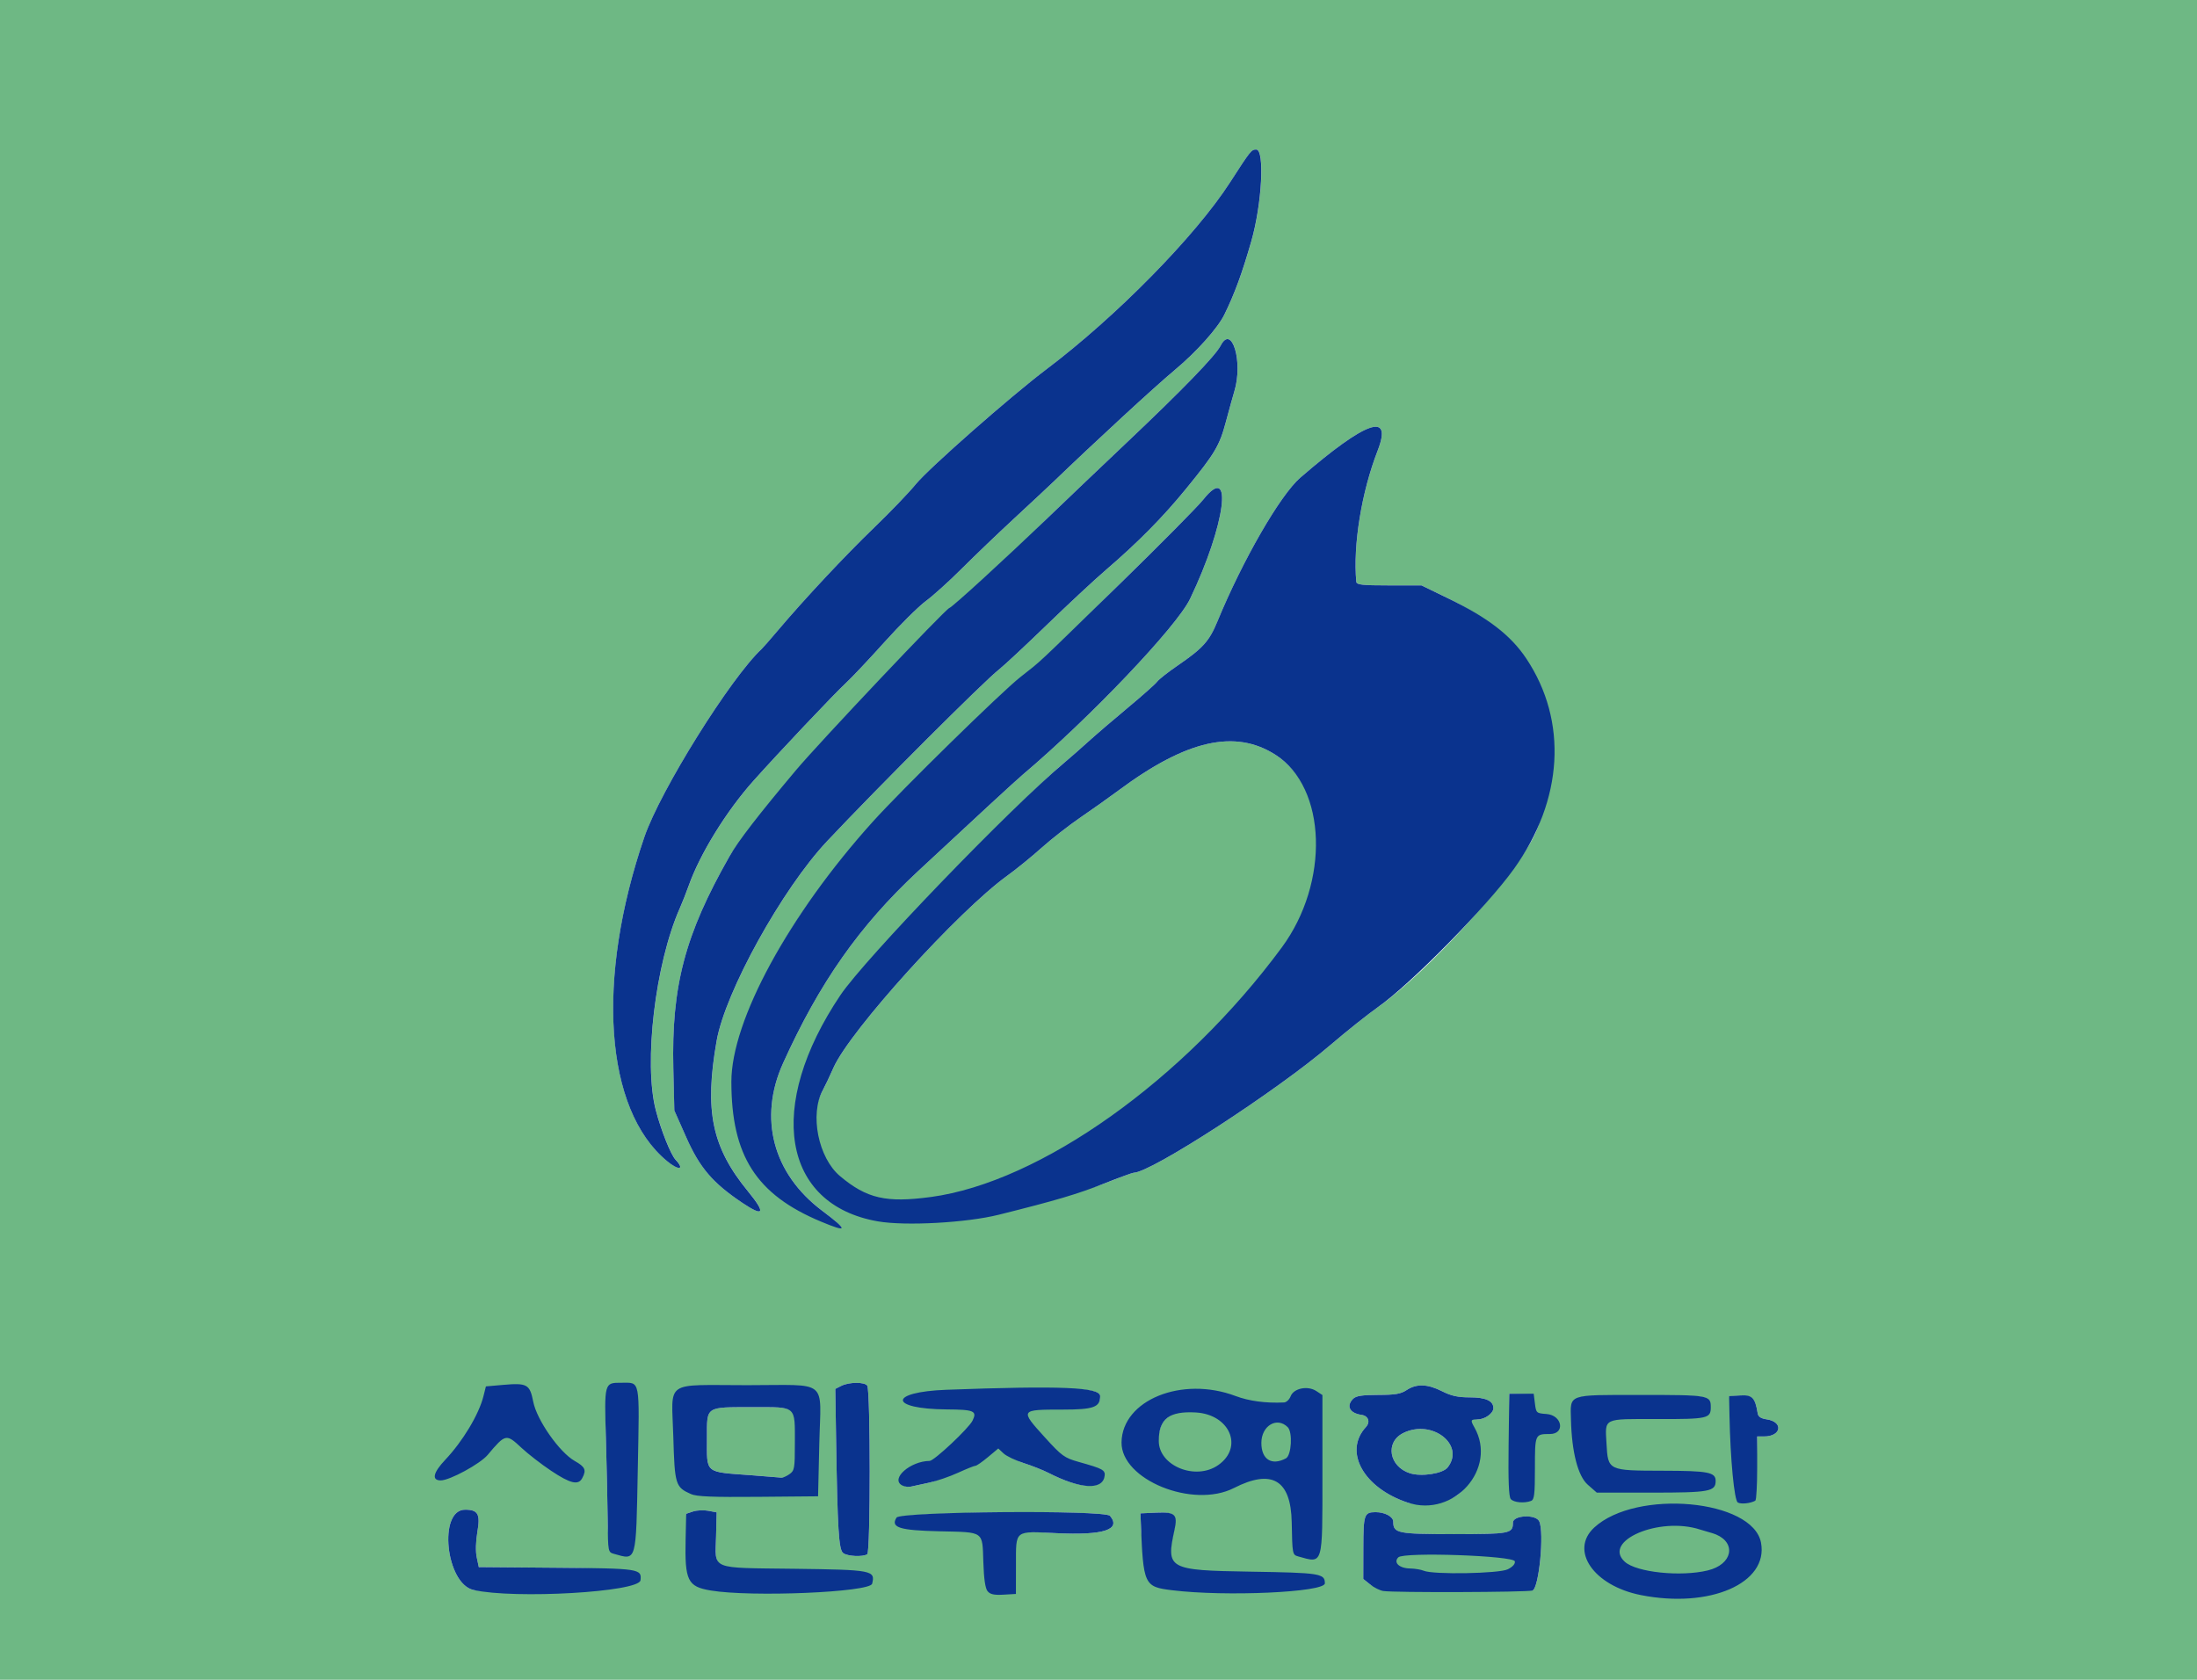
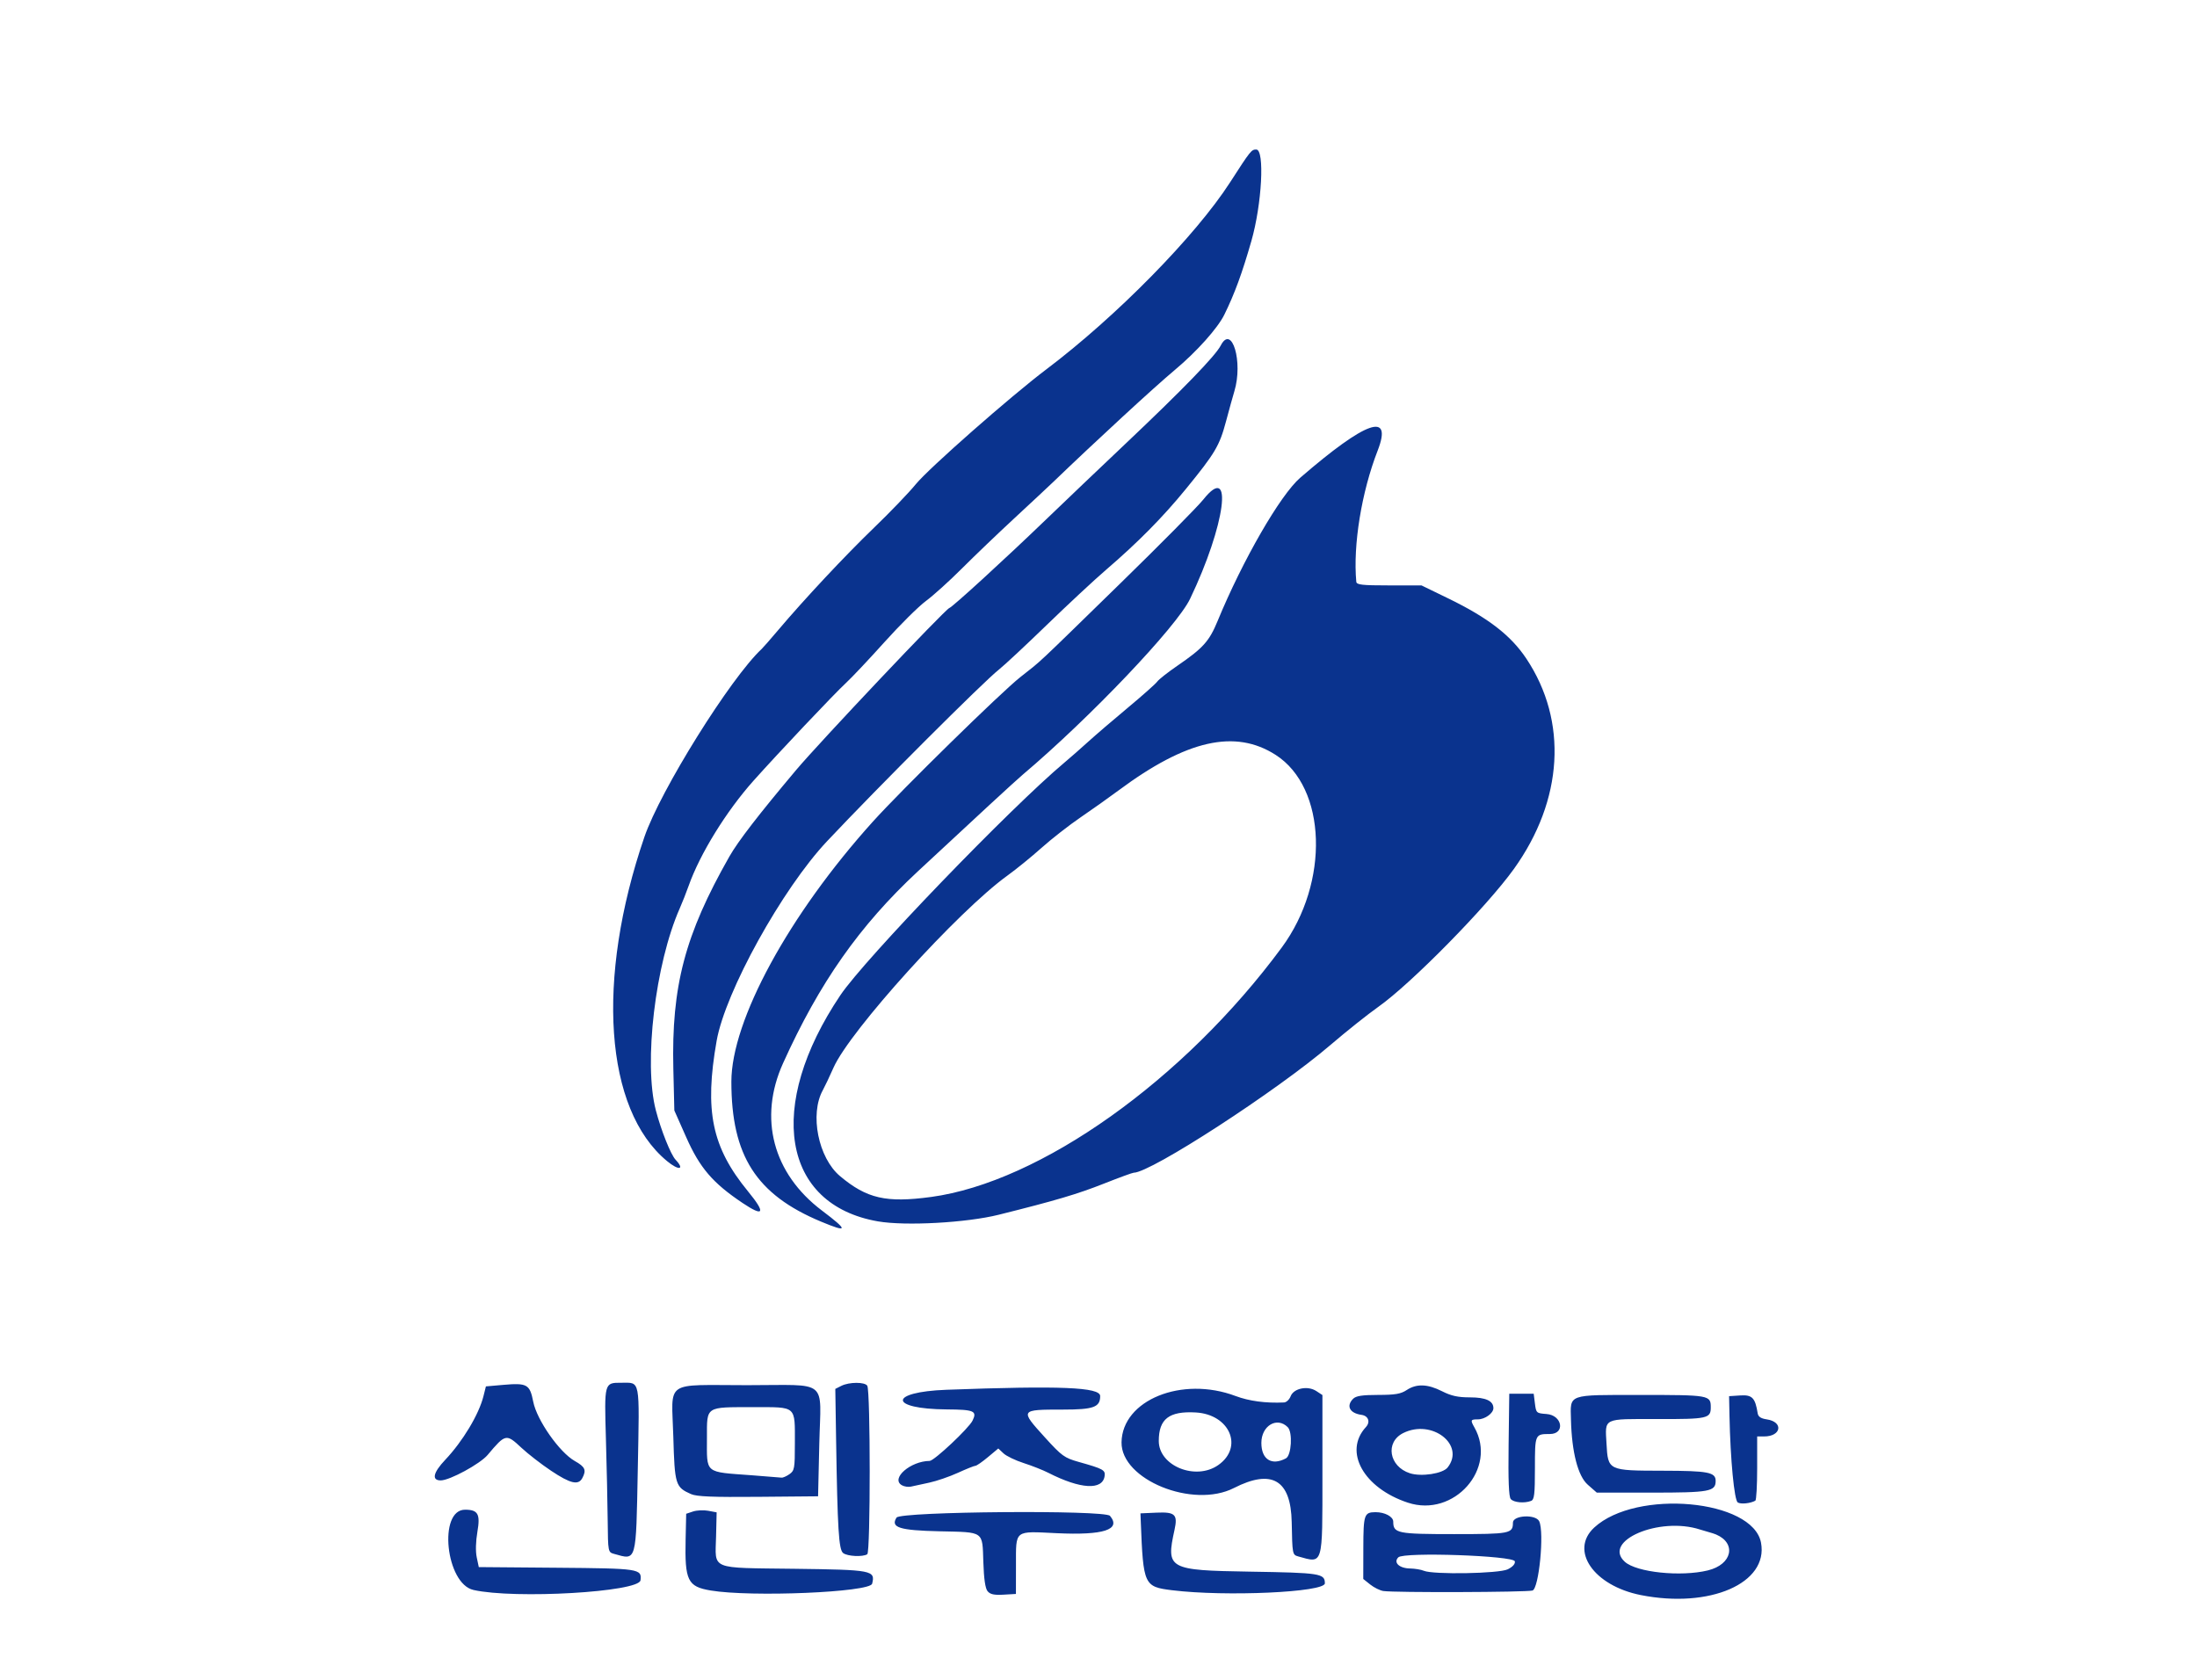
<svg xmlns="http://www.w3.org/2000/svg" width="238mm" height="182mm" version="1.1" viewBox="0 0 238 182">
  <image x="-422.95" y="-269.53" width="239.18" height="183.89" image-rendering="optimizeQuality" preserveAspectRatio="none" />
  <g transform="translate(-22.739 163.06)" stroke-width=".265">
-     <path d="m22.325-71.324v-91.943h239.18v183.89h-239.18zm187.01 80.243c4.793-1.652 4.668-5.791 0.237-7.873-5.893-2.77-14.961-0.08-14.513 3.894 0.501 4.441 7.728 6.236 14.276 3.979zm-9.903-1.696c-5.333-1.953 1.803-6.612 7.365-4.808 0.624 0.202 1.988 0.255 2.386 0.346 1.439 0.329 1.825 3.251 0.705 4.218-1.134 0.979-8.333 1.022-10.456 0.244zm-66.904-0.986c6e-3 -3.871 0.038-3.403 4.663-3.182 5.105 0.244 7.033-0.381 5.791-1.878-0.545-0.657-22.627-0.424-23.046 0.241-0.677 1.074 0.229 1.152 4.596 1.25 4.864 0.109 4.91 0.119 5.022 3.504 0.111 3.353-0.048 3.418 1.841 3.446l1.115-0.108zm-41.805 2.4c0.232-1.091 1.509-0.831 0.946-1.299-0.255-0.212-2.757-0.491-8.63-0.54l-8.432-0.07-0.223-1.058c-0.136-0.646-0.108-1.725 0.072-2.769 0.331-1.918 0.066-2.391-1.337-2.391-2.931 0-2.093 8.02 0.908 8.695 1.751 0.394 16.696-0.569 16.696-0.569zm24.938 0.048c0.785-0.21 1.742-0.322 1.163-0.902-0.375-0.375-1.277-0.458-7.995-0.544-9.252-0.118-8.606-0.159-8.519-3.817l0.063-2.624-0.908-0.17c-0.5-0.094-1.242-0.059-1.65 0.077l-0.742 0.247 0.207 2.721c-0.131 5.863-0.689 5.751 11.037 5.797 4.147 0.016 7.015-0.697 7.344-0.786zm49.209 0.188c0.807-0.065 1.542-0.622 0.931-1.129-0.276-0.229-2.509-0.356-7.739-0.44-8.842-0.142-9.093-0.281-8.159-4.533 0.364-1.655 0.134-2.028-1.853-1.94l-1.764 0.078 0.036 0.926c0.204 5.251 1.103 6.389 2.011 6.771 1.388 0.583 13.926 0.476 15.394 0.359zm23.881 0.399c0.703-0.195 1.298-6.308 0.731-7.503-0.374-0.786-2.847-0.66-2.847 0.146 0 1.185-0.301 1.244-6.384 1.244-6.137 0-6.581-0.091-6.581-1.348 0-0.547-0.92-1.036-1.935-1.029-1.212 0.008-1.298 0.263-1.306 3.849l-7e-3 3.388 0.753 0.601c0.996 0.794 15.097 0.864 17.508 0.197zm-11.208-1.651c-0.291-0.125-1.893-0.341-2.421-0.351-1.174-0.023-1.625-1.29-1.061-1.85 0.599-0.593 14.029 0.128 14.147 0.746 0.211 1.1-8.561 2.359-10.666 1.455zm-12.269-2.235c0.394-0.039 0.447-0.896 0.491-8.582l0.05-8.681-0.658-0.185c-0.936-0.613-2.041-0.357-2.372 0.514-0.135 0.356-0.491 0.608-0.749 0.62-1.99 0.092-3.882-0.048-5.352-0.601-5.813-2.188-12.227 0.148-12.297 4.727-0.061 4.049 7.475 7.02 11.919 4.752 4.112-2.098 6.573-0.773 6.659 3.808 0.074 3.894 0.408 3.813 2.308 3.627zm-14.079-8.528c-2.749-0.834-3.546-3.144-2.672-5.444 0.988-2.598 7.706-2.122 8.332 0.727 0.48 2.187-3.33 5.424-5.66 4.717zm8.525-1.432c-0.552-0.322-0.536-3.341-0.02-3.857 1.168-1.168 3.886-0.693 3.886 1.173 0 1.784-2.37 3.555-3.866 2.684zm-68.694 9.181c0.529-0.336 0.671-17.082 0.154-17.41-0.578-0.366-1.875-0.258-2.204 0.139-0.202 0.244-0.706 1.767-0.597 5.523 0.086 2.972 0.173 6.946 0.192 8.83 0.038 3.699 0.587 4.104 2.455 2.918zm25.666 0.73c0.349-0.223 0.349-17.69-2.6e-4 -18.255-0.261-0.423-1.966-0.416-2.81 0.011l-0.654 0.331 0.085 5.42c0.154 9.8 0.29 11.997 0.765 12.365 0.464 0.36 2.124 0.441 2.614 0.128zm63.37-6.109c2.936-1.258 2.643-6.491 1.012-9.374-0.455-0.803 0.968 0.868 1.77 0.868 0.759 0 1.675-0.663 1.675-1.213 0-0.79-0.824-1.169-2.541-1.169-1.299 0-2.023-0.159-3.015-0.661-1.572-0.797-2.771-0.838-3.837-0.132-0.638 0.423-1.244 0.526-3.09 0.527-1.733 0.001-2.398 0.104-2.712 0.418-0.779 0.779-0.372 1.564 0.904 1.742 0.749 0.104 0.99 0.772 0.479 1.326-2.449 2.657-0.257 6.601 4.551 8.19 0.981 0.324 3.457 0.055 4.804-0.522zm-4.587-2.665c-2.269-0.731-2.706-3.368-0.723-4.357 3.111-1.552 6.748 1.274 4.806 3.735-0.526 0.667-2.848 1.021-4.083 0.623zm37.367 2.948c0.125-0.012 0.163-1.646 0.163-3.529l0.088-3.407h0.743c1.883 0 2.131-1.58 0.291-1.852-0.634-0.094-0.92-0.287-0.98-0.661-0.266-1.673-0.597-1.942-1.879-1.896l-1.201 0.056 0.232 2.013c1.084 8.821-0.297 9.759 2.138 9.345zm-24.35 9.1829e-4c0.376 0.008 0.454-0.656 0.454-3.497 0-3.692-0.042-3.833 1.57-3.833 1.693 0 1.342-1.845-0.372-1.969-1.095-0.079-1.297-0.112-1.279-1.151l-0.074-1.024-2.553-0.094 0.09 5.555c0.104 6.388-0.402 5.958 2.043 6.01zm-77.115-6.154c0.166-7.133 1.262-6.191-7.67-6.191-9.112 0-8.064-0.81-7.886 5.405 0.196 6.838-0.278 6.171 9.047 6.087l6.287 0.342zm-7.159 3.424c-5.234-0.39-4.895-0.107-4.895-4.087 0-3.428-0.202-3.295 5-3.295 4.774 0 4.794-0.205 4.794 3.948 0 2.975-0.612 3.839-1.717 3.688-0.15-0.021-1.581-0.135-3.182-0.254zm103.12 1.418c1.614-1.46 1.134-1.654-4.462-1.664-5.943-0.01-6.153-0.253-6.316-3.184-0.156-2.812-0.334-2.82 5.604-2.809 5.462 0.01 5.836 0.072 5.836-1.133 0-1.319-0.051-1.25-7.497-1.25-8.012 0-7.4-0.22-7.33 2.603 0.087 3.512 0.731 6.027 1.769 6.987l0.913 0.844 5.854-0.165c5.169 0 5.21 0.151 5.63-0.229zm-83.93-0.622c0.798-0.17 2.065-0.85 2.979-1.267 0.913-0.417 1.839-0.726 1.968-0.726s0.555-0.535 1.247-0.945l1.344-1.044 0.6 0.673c0.312 0.293 1.203 0.905 2.091 1.189 0.888 0.284 2.095 0.761 2.683 1.061 3.473 1.772 5.821 1.857 6.045 0.297 0.094-0.653-0.193-0.621-2.861-1.372-1.542-0.434-1.774-0.703-3.588-2.701-2.746-3.024-2.972-3.183 1.706-3.183 3.322 0 4.303-0.154 4.303-1.36 0-0.965-4.206-0.953-16.587-0.494-6.295 0.233-6.269 1.721 0.032 1.764 2.973 0.02 3.521 0.26 3.012 1.304-0.409 0.839-4.374 4.599-4.863 4.604-1.316 0.012-3.169 1.07-3.169 1.817 0 0.481 0.437 0.958 1.073 0.814 0.294-0.066 1.187-0.26 1.984-0.43zm-37.61-0.508c0.466-0.871 0.04-0.936-1.083-1.567-1.659-0.933-4.055-4.534-4.447-6.529-0.372-1.891-0.352-1.82-2.976-1.822l-1.718 0.087-0.218 1.006c-0.496 1.984-1.983 4.95-3.89 6.966-1.308 1.383-1.558 1.763-0.551 1.763 0.976 0 3.572-1.822 4.392-2.798 1.928-2.295 2.484-2.149 4.124-0.615 3.101 2.9 5.795 4.576 6.366 3.508zm28.08-27.186c0-0.111-0.944-0.914-2.097-1.785-5.312-4.01-6.898-10.014-4.214-15.958 3.939-8.724 8.276-14.9 14.596-20.785 6.257-5.827 10.617-9.848 11.369-10.483 7.269-6.143 16.685-16.038 18.129-19.05 3.822-7.974 4.748-14.913 1.435-10.762-0.618 0.775-4.653 4.853-8.966 9.062-9.532 9.303-7.575 8.646-10.049 10.599-6.763 5.34-19.923 18.288-24.632 25.364-10.853 16.307-9.421 27.946 2.874 33.075 1.976 0.824 1.554 1.02 1.554 0.723zm17.729-2.545c6.212-1.551 7.841-1.019 10.757-2.171 1.624-0.642 3.061-1.168 3.192-1.168 1.856 0 15.513-8.868 21.315-13.841 1.715-1.47 4.053-3.333 5.195-4.139 5.397-3.811 14.817-14.178 16.903-18.602 2.155-4.569 1.662-10.175 0.366-13.531-2.397-6.209-3.331-9.014-9.719-12.118l-2.885-1.402h-3.513c-2.93 0-3.519-0.066-3.55-0.397-0.366-3.97 0.571-9.725 2.312-14.2 1.658-4.262-1.226-3.254-8.383 2.93-2.165 1.871-6.237 8.931-8.953 15.523-0.909 2.205-1.564 2.933-4.387 4.869-1.019 0.699-1.987 1.462-2.152 1.697-0.165 0.234-1.587 1.498-3.159 2.808-1.572 1.31-3.521 2.981-4.33 3.715-0.809 0.734-1.947 1.732-2.529 2.22-5.883 4.926-21.197 21.482-23.825 25.391-11.36 16.898-2.612 27.399 17.344 22.416zm-14.924-0.255c-4.975-0.828-7.144-7.8-4.805-12.027 0.217-0.393 0.737-1.488 1.154-2.434 1.766-4.001 13.507-16.973 18.838-20.812 0.946-0.681 2.613-2.037 3.704-3.012 1.091-0.975 2.996-2.463 4.233-3.305 1.237-0.843 3.083-2.153 4.103-2.911 7.37-5.479 12.632-6.67 17.023-3.852 5.538 3.554 6.868 14.272 1.666 21.326-12.677 17.189-34.006 29.012-45.917 27.028zm-12.908-1.067c-3.917-4.773-4.738-8.712-3.397-16.312 0.938-5.321 7.101-16.46 11.965-21.627 5.536-5.881 16.946-17.28 18.601-18.583 0.582-0.458 2.922-2.64 5.2-4.848s5.165-4.895 6.417-5.971c3.473-2.986 6.154-5.7 8.65-8.759 3.171-3.885 3.639-4.673 4.346-7.323 0.343-1.284 0.749-2.75 0.904-3.259 0.963-3.176-0.263-7.304-1.474-4.963-0.585 1.132-4.102 4.761-10.285 10.613-2.765 2.617-6.644 6.315-8.619 8.218-4.473 4.309-9.195 10.405-9.563 10.527-1.743 0.581-22.548 22.116-24.76 26.004-4.821 8.475-6.29 14.041-6.074 23.021l0.108 4.498 1.29 2.91c1.467 3.311 2.865 4.944 6.079 7.1 2.349 1.576 2.566 1.135 0.612-1.246zm-7.843-3.426c-0.524-0.559-1.567-3.169-2.138-5.351-1.342-5.127-0.069-15.881 2.593-21.894 0.271-0.612 0.704-1.709 0.961-2.436 1.223-3.455 4.073-8.073 7.02-11.377 2.671-2.995 8.753-9.428 10.001-10.579 0.634-0.585 2.521-2.586 4.193-4.447s3.695-3.867 4.494-4.458c0.799-0.59 2.543-2.166 3.877-3.501s3.9-3.794 5.704-5.464 3.713-3.453 4.243-3.962c4.612-4.435 10.943-10.269 13.115-12.084 2.384-1.993 4.66-4.534 5.388-6.018 1.111-2.262 1.918-4.463 2.921-7.96 1.144-3.989 1.462-9.922 0.533-9.922-0.529 0-0.617 0.11-2.848 3.572-3.735 5.793-12.32 14.53-19.889 20.241-3.875 2.924-12.757 10.741-14.15 12.454-0.728 0.895-2.761 3.013-4.519 4.707-3.139 3.025-7.564 7.754-10.432 11.15-0.799 0.946-1.581 1.839-1.737 1.984-3.373 3.143-10.988 15.349-12.709 20.373-5.289 15.437-4.309 29.532 2.439 35.108 1.291 1.067 1.977 0.968 0.942-0.136z" fill="#6eb884" />
    <path d="m200.49 9.761c-5.109-1.012-7.744-4.833-5.047-7.319 4.552-4.196 17.186-3.045 18.066 1.645 0.822 4.383-5.538 7.155-13.019 5.674zm7.261-2.673c2.657-0.646 3.11-2.952 0.884-3.894-0.376-0.159-1.106-0.332-1.729-0.534-4.426-1.436-10.643 1.238-8.148 3.496 1.269 1.148 6.063 1.645 8.993 0.933zm-78.025 2.259c-0.253-0.304-0.402-1.33-0.463-3.175-0.112-3.385 0.134-3.212-4.73-3.322-4.367-0.098-5.35-0.41-4.672-1.485 0.419-0.665 22.577-0.845 23.122-0.188 1.242 1.497-0.686 2.122-5.791 1.878-4.626-0.221-4.388-0.408-4.394 3.462l-5e-3 3.122-1.346 0.078c-1.012 0.059-1.439-0.033-1.72-0.371zm-55.699-0.141c-3.001-0.675-3.839-8.695-0.908-8.695 1.404 0 1.668 0.473 1.337 2.391-0.18 1.044-0.208 2.123-0.072 2.769l0.223 1.058 8.432 0.07c8.973 0.074 9.232 0.113 9.086 1.357-0.15 1.276-13.621 2.058-18.099 1.051zm25.692 0.057c-2.49-0.418-2.807-1.069-2.707-5.555l0.061-2.756 0.742-0.247c0.408-0.136 1.151-0.171 1.65-0.077l0.908 0.17-0.063 2.624c-0.087 3.658-0.782 3.371 8.469 3.49 8.47 0.108 8.801 0.172 8.438 1.615-0.234 0.934-13.094 1.475-17.5 0.736zm50.006-0.024c-3.059-0.377-3.137-0.547-3.404-7.405l-0.036-0.926 1.764-0.078c1.987-0.088 2.29 0.204 1.926 1.859-0.934 4.252-0.683 4.391 8.159 4.533 7.638 0.122 8.127 0.199 8.127 1.265 0 0.974-10.762 1.463-16.536 0.751zm22.875 0.084c-0.37-0.058-1.012-0.375-1.426-0.706l-0.753-0.601 7e-3 -3.388c8e-3 -3.586 0.094-3.84 1.306-3.849 1.015-0.007 1.935 0.482 1.935 1.029 0 1.258 0.443 1.348 6.581 1.348 6.083 0 6.384-0.059 6.384-1.244 0-0.806 2.474-0.932 2.847-0.146 0.568 1.195-0.028 7.309-0.731 7.503-0.687 0.19-14.969 0.236-16.151 0.052zm13.478-2.356c0.532-0.266 0.818-0.586 0.765-0.86-0.118-0.618-12.024-1.03-12.622-0.437-0.565 0.56 0.092 1.187 1.266 1.21 0.528 0.01 1.198 0.121 1.489 0.246 1.013 0.435 8.161 0.311 9.102-0.159zm-22.704-1.395c-0.629-0.176-0.639-0.228-0.705-3.712-0.087-4.582-2.143-5.798-6.256-3.7-4.445 2.268-12.239-0.9-12.178-4.949 0.069-4.579 6.534-7.208 12.347-5.02 1.47 0.553 3.264 0.793 5.254 0.701 0.258-0.012 0.58-0.313 0.716-0.669 0.331-0.871 1.849-1.18 2.785-0.567l0.66 0.433v8.697c0 9.884 0.1 9.548-2.623 8.787zm-8.659-9.899c2.765-1.941 1.243-5.49-2.443-5.698-2.884-0.163-4.003 0.7-4.003 3.087 0 2.711 3.997 4.331 6.446 2.611zm7.33-0.727c0.599-0.32 0.743-2.829 0.194-3.377-1.167-1.167-2.857-0.156-2.857 1.707 0 1.794 1.12 2.497 2.663 1.671zm-72.778 10.354c-0.659-0.185-0.662-0.196-0.697-3.612-0.019-1.884-0.106-5.857-0.192-8.83-0.178-6.115-0.18-6.107 1.649-6.101 2.11 7e-3 1.993-0.606 1.802 9.412-0.193 10.131-0.106 9.821-2.562 9.13zm24.81-0.092c-0.475-0.368-0.611-2.565-0.765-12.365l-0.085-5.42 0.654-0.331c0.844-0.427 2.549-0.434 2.81-0.011 0.349 0.565 0.35 18.032 2.7e-4 18.255-0.489 0.313-2.15 0.231-2.614-0.128zm61.18-5.458c-4.808-1.589-7-5.533-4.551-8.19 0.511-0.554 0.27-1.222-0.479-1.326-1.276-0.177-1.684-0.962-0.904-1.742 0.314-0.314 0.979-0.416 2.712-0.418 1.846-0.001 2.452-0.105 3.09-0.527 1.066-0.706 2.264-0.664 3.837 0.132 0.992 0.503 1.716 0.661 3.015 0.661 1.717 0 2.541 0.379 2.541 1.169 0 0.55-0.915 1.213-1.675 1.213-0.802 0-0.834 0.074-0.38 0.877 2.517 4.448-2.215 9.8-7.206 8.15zm4.3-3.81c1.942-2.46-1.695-5.287-4.806-3.735-1.983 0.989-1.546 3.626 0.723 4.357 1.235 0.398 3.557 0.044 4.083-0.623zm31.436 3.789c-0.382-0.236-0.803-4.631-0.9-9.403l-0.043-2.117 1.219-0.079c1.281-0.083 1.612 0.258 1.878 1.931 0.059 0.375 0.346 0.568 0.98 0.661 1.84 0.272 1.592 1.852-0.291 1.852h-0.743v3.424c0 1.883-0.089 3.474-0.198 3.535-0.528 0.296-1.565 0.403-1.901 0.195zm-24.596-0.375c-0.211-0.254-0.281-2.037-0.231-5.887l0.072-5.523h2.646l0.132 1.058c0.129 1.032 0.161 1.06 1.256 1.14 1.714 0.124 2.055 2.168 0.362 2.168-1.612 0-1.617 0.013-1.617 3.704 0 2.841-0.067 3.409-0.419 3.544-0.731 0.281-1.887 0.173-2.2-0.204zm-88.795-0.533c-1.697-0.754-1.773-1.002-1.923-6.231-0.178-6.215-1.104-5.571 8.009-5.571 8.933 0 7.971-0.783 7.805 6.35l-0.132 5.689-6.482 0.058c-4.933 0.044-6.672-0.026-7.276-0.295zm10.657-2.16c0.547-0.383 0.588-0.615 0.588-3.325 0-4.153 0.249-3.936-4.525-3.936-5.202 0-5-0.133-5 3.295 0 3.98-0.339 3.697 4.895 4.087 1.601 0.119 3.033 0.233 3.182 0.254 0.15 0.021 0.536-0.148 0.86-0.375zm86.481 1.139c-1.062-0.933-1.732-3.524-1.819-7.036-0.07-2.823-0.451-2.687 7.561-2.687 7.446 0 7.584 0.025 7.584 1.343 0 1.205-0.344 1.281-5.806 1.27-5.938-0.011-5.646-0.153-5.489 2.659 0.163 2.931 0.156 2.927 6.099 2.938 4.926 0.009 5.725 0.163 5.725 1.104 0 1.146-0.667 1.269-6.922 1.269h-5.954zm-74.317 0.051c-1.216-0.725 0.951-2.608 3.022-2.627 0.489-0.004 4.243-3.531 4.652-4.37 0.509-1.044 0.172-1.19-2.801-1.21-6.301-0.043-6.339-1.893-0.044-2.127 12.381-0.459 16.669-0.284 16.669 0.681 0 1.207-0.712 1.465-4.034 1.465-4.679 0-4.683 0.007-1.937 3.031 1.814 1.998 2.096 2.202 3.638 2.637 2.668 0.751 2.909 0.883 2.814 1.536-0.225 1.56-2.613 1.422-6.086-0.349-0.588-0.3-1.795-0.777-2.683-1.061-0.888-0.284-1.87-0.756-2.182-1.048l-0.567-0.533-1.121 0.937c-0.617 0.515-1.226 0.937-1.354 0.937s-0.98 0.342-1.893 0.759-2.313 0.898-3.111 1.069c-0.798 0.17-1.691 0.364-1.984 0.43s-0.742-4e-3 -0.997-0.156zm-37.975-1.554c-1.059-0.706-2.512-1.832-3.23-2.503-1.64-1.534-1.721-1.517-3.649 0.778-0.82 0.976-4.111 2.764-5.087 2.764-1.007 0-0.824-0.843 0.485-2.226 1.907-2.017 3.65-4.918 4.146-6.902l0.265-1.058 1.852-0.163c2.615-0.229 2.902-0.069 3.274 1.822 0.392 1.995 2.846 5.495 4.505 6.428 1.123 0.631 1.276 0.981 0.81 1.852-0.427 0.799-1.287 0.597-3.371-0.792zm29.232-27c-7.016-2.927-9.712-7.135-9.712-15.163 0-6.633 6.233-18.089 15.33-28.176 3.132-3.473 13.862-13.991 15.973-15.657 2.474-1.953 1.325-0.876 10.857-10.179 4.313-4.209 8.347-8.287 8.966-9.062 3.313-4.152 2.387 2.788-1.435 10.762-1.444 3.012-10.86 12.907-18.129 19.05-0.752 0.635-5.112 4.655-11.369 10.483-6.32 5.886-10.657 12.062-14.596 20.785-2.684 5.944-1.098 11.948 4.214 15.958 2.88 2.174 2.859 2.432-0.097 1.199zm6.163-0.027c-10.387-1.807-12.156-12.471-4.064-24.508 2.628-3.909 18.422-20.305 24.305-25.231 0.582-0.487 1.72-1.486 2.529-2.22 0.809-0.734 2.757-2.405 4.33-3.715s2.994-2.573 3.159-2.808c0.165-0.234 1.134-0.998 2.152-1.697 2.823-1.936 3.478-2.664 4.387-4.869 2.716-6.592 6.788-13.652 8.953-15.523 7.157-6.185 10.041-7.193 8.383-2.93-1.741 4.475-2.678 10.23-2.312 14.2 0.03 0.331 0.62 0.397 3.55 0.397h3.513l2.885 1.402c4.323 2.101 6.793 4.005 8.477 6.536 4.509 6.777 4.002 15.322-1.355 22.787-2.934 4.089-11.123 12.421-14.673 14.928-1.142 0.807-3.48 2.669-5.195 4.139-5.803 4.973-19.459 13.841-21.315 13.841-0.131 0-1.567 0.525-3.192 1.168-2.916 1.153-5.208 1.832-11.42 3.383-3.504 0.875-10.117 1.238-13.097 0.72zm5.736-2.64c11.847-1.6 27.427-12.679 38.012-27.032 5.202-7.054 4.877-17.315-0.66-20.869-4.391-2.818-9.653-1.627-17.023 3.852-1.02 0.758-2.866 2.068-4.103 2.911-1.237 0.843-3.142 2.33-4.233 3.305-1.091 0.975-2.758 2.33-3.704 3.012-5.331 3.84-17.072 16.811-18.838 20.812-0.417 0.946-0.937 2.041-1.154 2.434-1.442 2.607-0.494 7.338 1.868 9.318 2.897 2.429 4.992 2.91 9.837 2.255zm-20.42 0.633c-3.213-2.156-4.612-3.79-6.079-7.1l-1.29-2.91-0.108-4.498c-0.216-8.979 1.253-14.546 6.074-23.021 0.941-1.654 3.166-4.537 7.225-9.364 2.548-3.029 16.136-17.401 16.597-17.554 0.367-0.122 6.027-5.304 10.5-9.613 1.976-1.903 5.854-5.601 8.619-8.218 6.183-5.852 9.699-9.48 10.285-10.613 1.211-2.342 2.437 1.787 1.474 4.963-0.154 0.508-0.561 1.975-0.904 3.259-0.707 2.65-1.175 3.438-4.346 7.323-2.496 3.059-5.177 5.773-8.65 8.759-1.252 1.076-4.139 3.763-6.417 5.971s-4.618 4.39-5.2 4.848c-1.655 1.303-13.065 12.702-18.601 18.583-4.864 5.167-11.027 16.307-11.965 21.627-1.34 7.6-0.52 11.539 3.397 16.312 1.954 2.381 1.737 2.822-0.612 1.246zm-8.173-4.535c-6.748-5.577-7.727-19.672-2.439-35.108 1.721-5.024 9.335-17.23 12.709-20.373 0.156-0.146 0.938-1.038 1.737-1.984 2.868-3.396 7.293-8.125 10.432-11.15 1.758-1.694 3.792-3.812 4.519-4.707 1.393-1.713 10.275-9.53 14.15-12.454 7.569-5.71 16.154-14.447 19.889-20.241 2.232-3.462 2.32-3.572 2.848-3.572 0.93 0 0.611 5.933-0.533 9.922-1.003 3.496-1.81 5.697-2.921 7.96-0.728 1.484-3.004 4.025-5.388 6.018-2.172 1.815-8.504 7.649-13.115 12.084-0.53 0.509-2.439 2.292-4.243 3.962s-4.37 4.129-5.704 5.464-3.078 2.911-3.877 3.501c-0.799 0.59-2.821 2.596-4.494 4.458s-3.56 3.863-4.193 4.447c-1.247 1.151-7.329 7.584-10.001 10.579-2.947 3.304-5.797 7.922-7.02 11.377-0.258 0.728-0.69 1.824-0.961 2.436-2.661 6.013-3.935 16.767-2.593 21.894 0.571 2.181 1.614 4.792 2.138 5.351 1.035 1.104 0.349 1.203-0.942 0.136z" fill="#0a338e" />
  </g>
</svg>